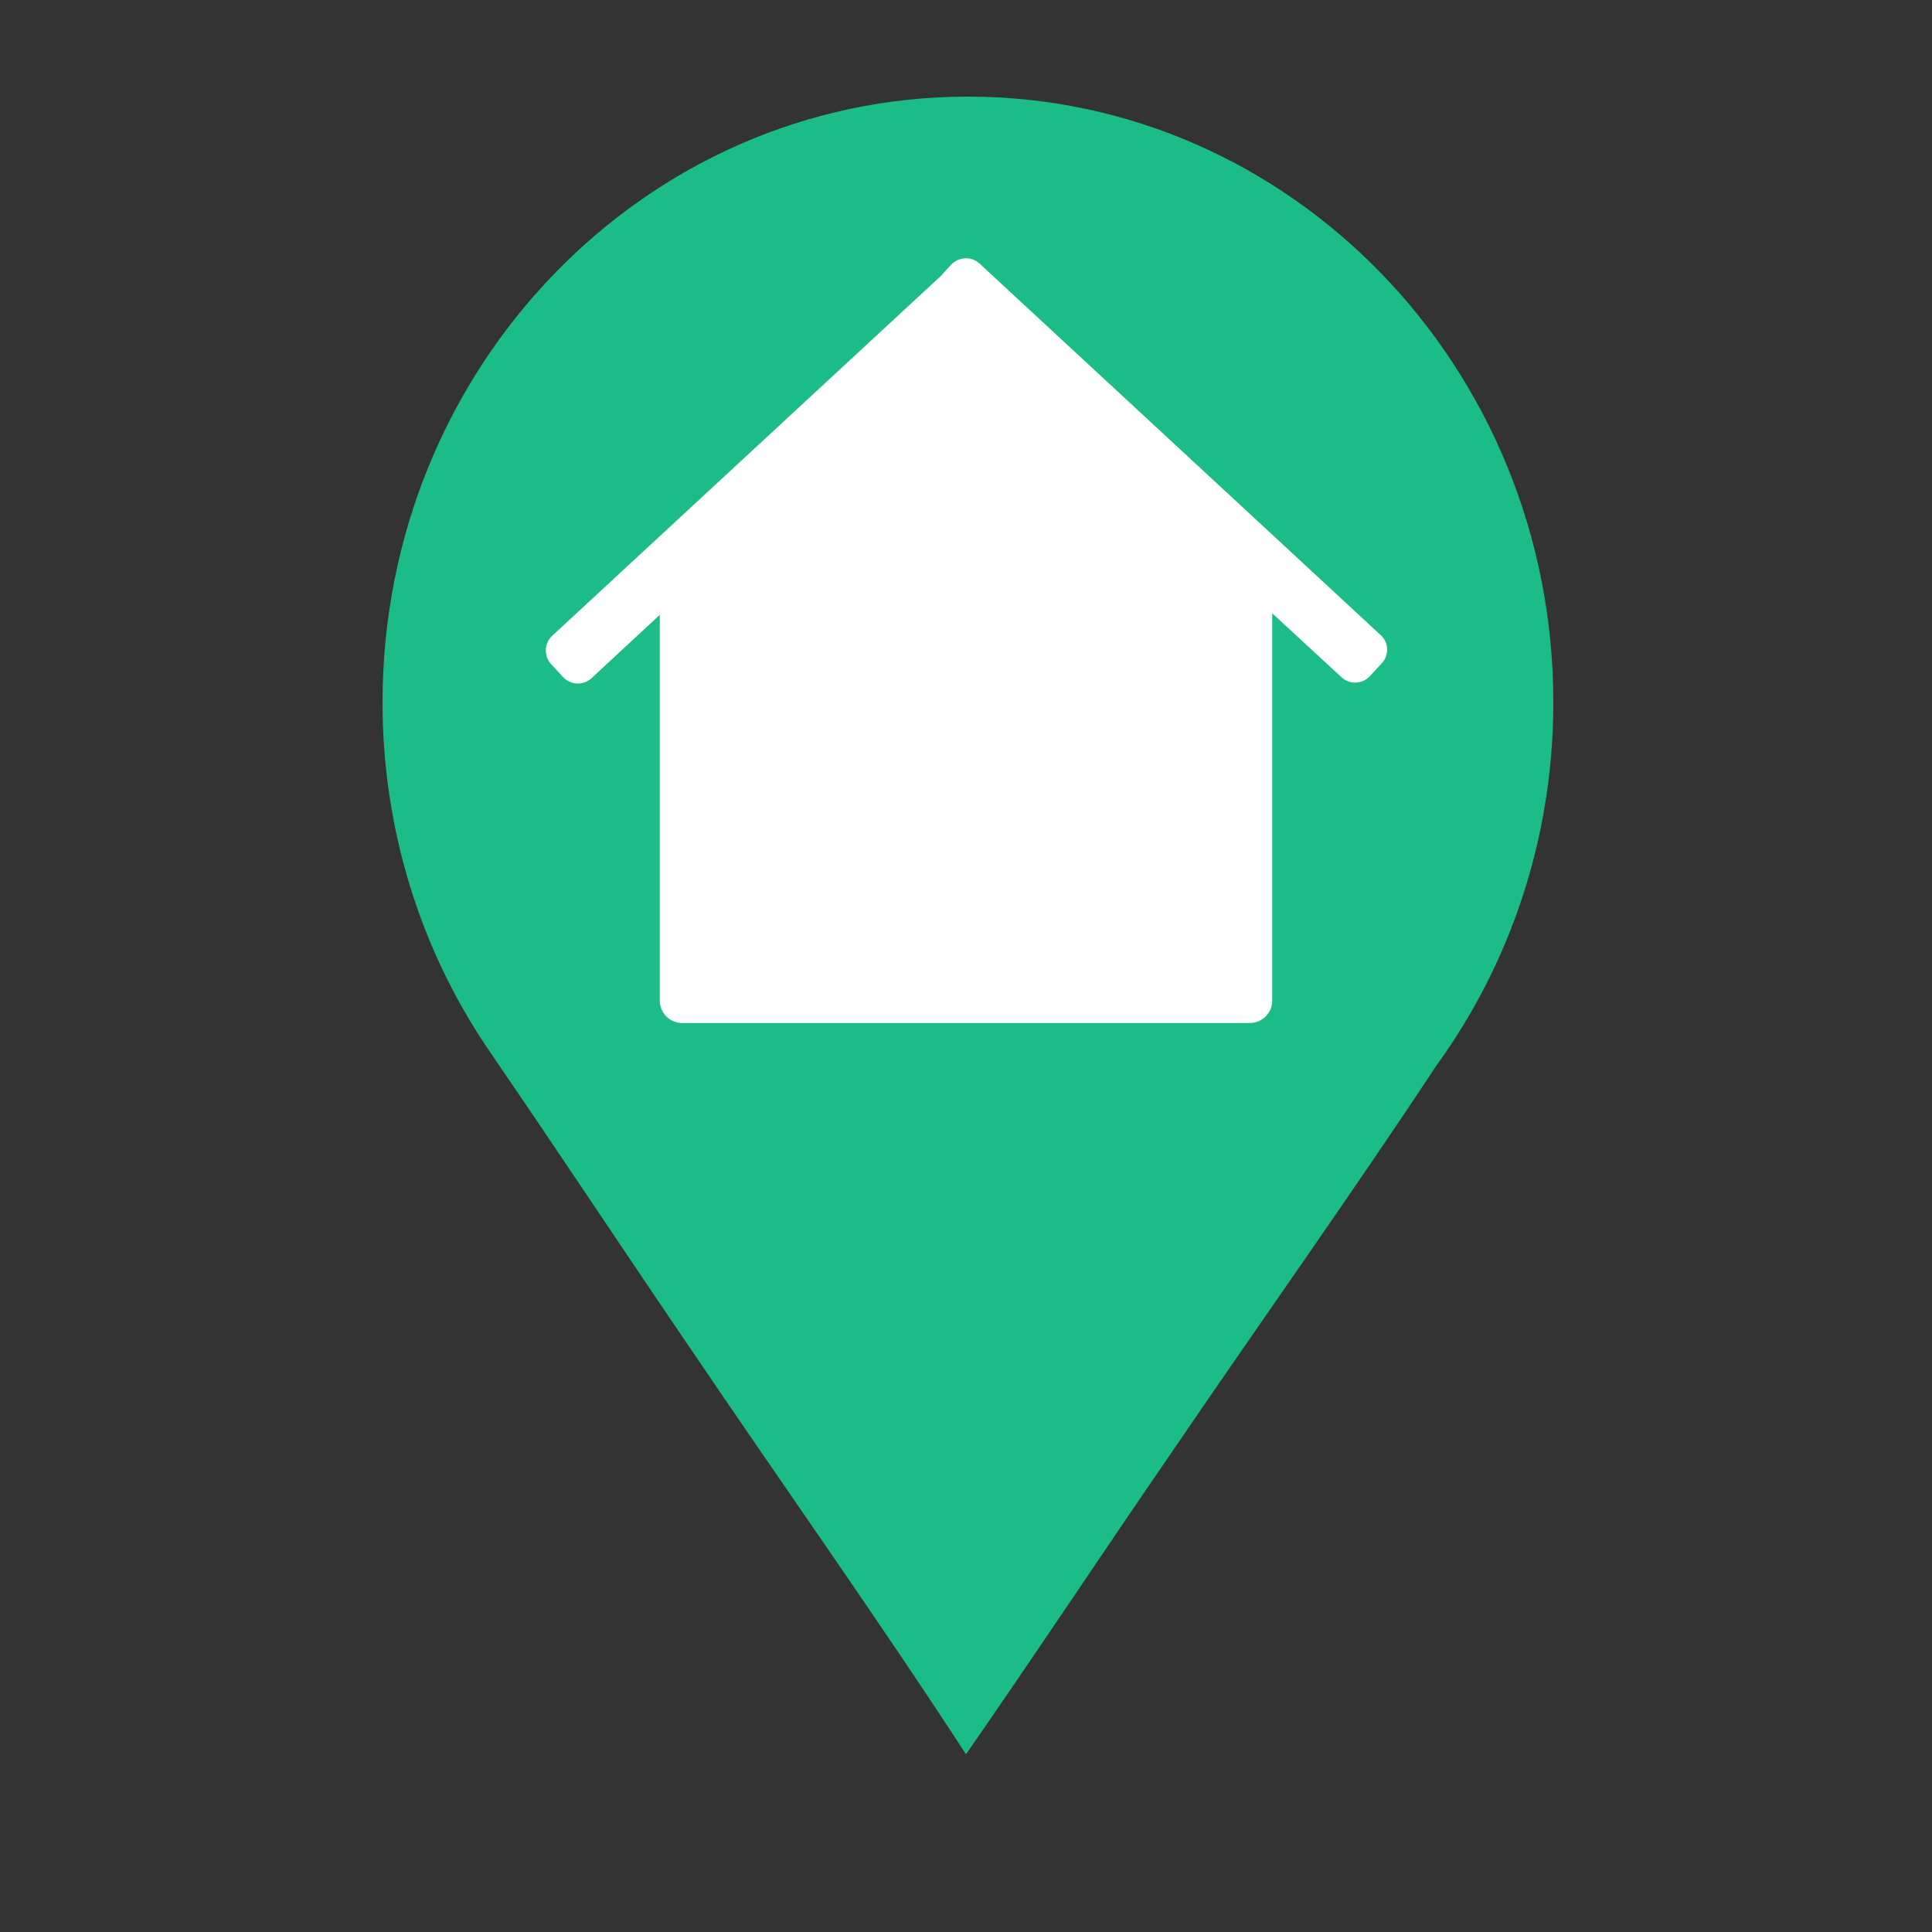
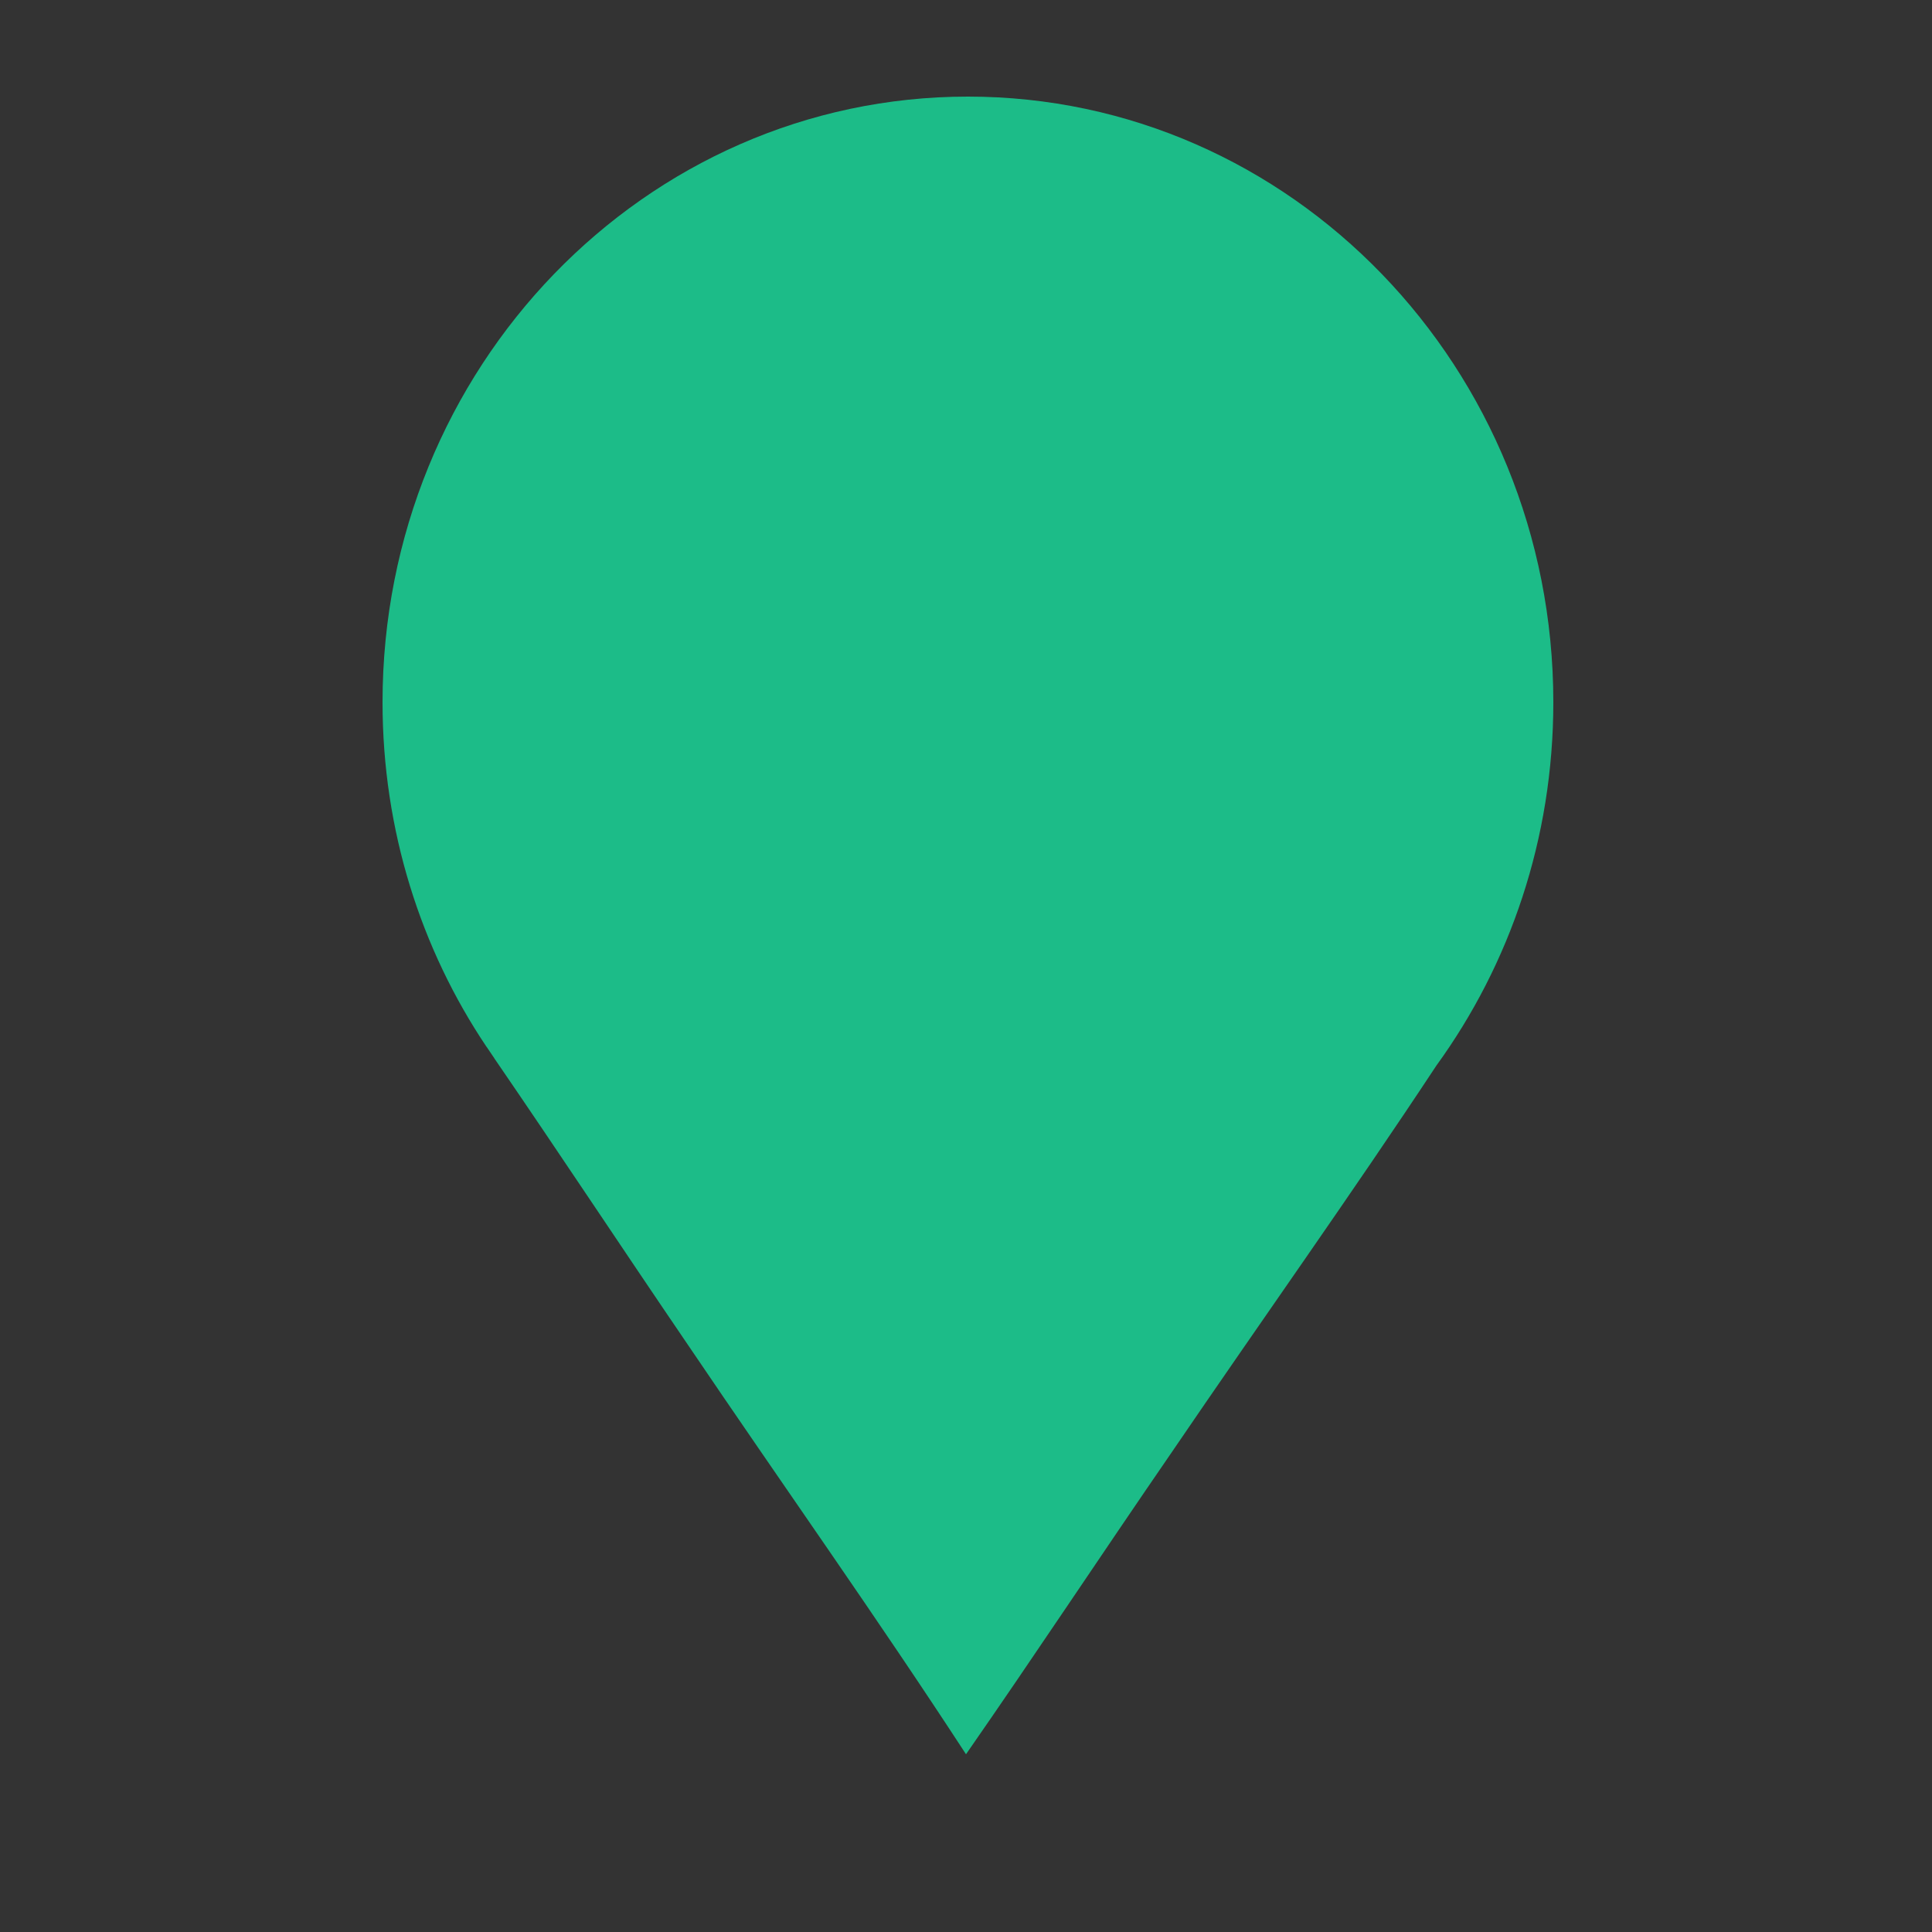
<svg xmlns="http://www.w3.org/2000/svg" version="1.1" id="Lag_1" x="0px" y="0px" viewBox="0 0 1000 1000" style="enable-background:new 0 0 1000 1000;" xml:space="preserve">
  <rect x="0" y="0" width="1000" height="1000" fill="#333333" stroke="none" />
  <path class="st0" d="M804,363.5c0,70.5-22.5,135.6-60.5,188C699.2,618.6,654,681.9,606,752.4c-37,53.8-70,103.8-106,155.6&#10; c-46.4-71.2-93.8-137.8-144.2-212.3C321,644.6,289.6,597,256,548c-0.1-0.2-0.2-0.3-0.3-0.5c-1.3-1.9-2.5-3.7-3.8-5.6&#10; c0,0,0-0.1-0.1-0.1C217.9,491.3,198,429.8,198,363.5C198,190.4,333.7,50,501,50S804,190.4,804,363.5z" fill="#1CBC88" />
-   <path class="st1" d="M714.8,343l-6.1,6.6c-3.8,4.1-10.1,4.3-14.1,0.5L658,316.3v201.6c0,6.2-5,11.1-11.1,11.1H353.1&#10; c-6.2,0-11.1-5-11.1-11.1V317.1l-36.1,33.5c-4,3.8-10.4,3.5-14.1-0.5l-6.1-6.6c-3.8-4-3.5-10.4,0.5-14.1l201-186.1l5.4-5.9&#10; c3.6-3.8,9.5-4.3,13.5-1.1c0.6,0.4,1.2,0.9,1.7,1.5l0.4,0.4l206,190.8C718.3,332.6,718.6,339,714.8,343z" fill="#FFFFFF" stroke="#FFFFFF" stroke-miterlimit="10" />
</svg>